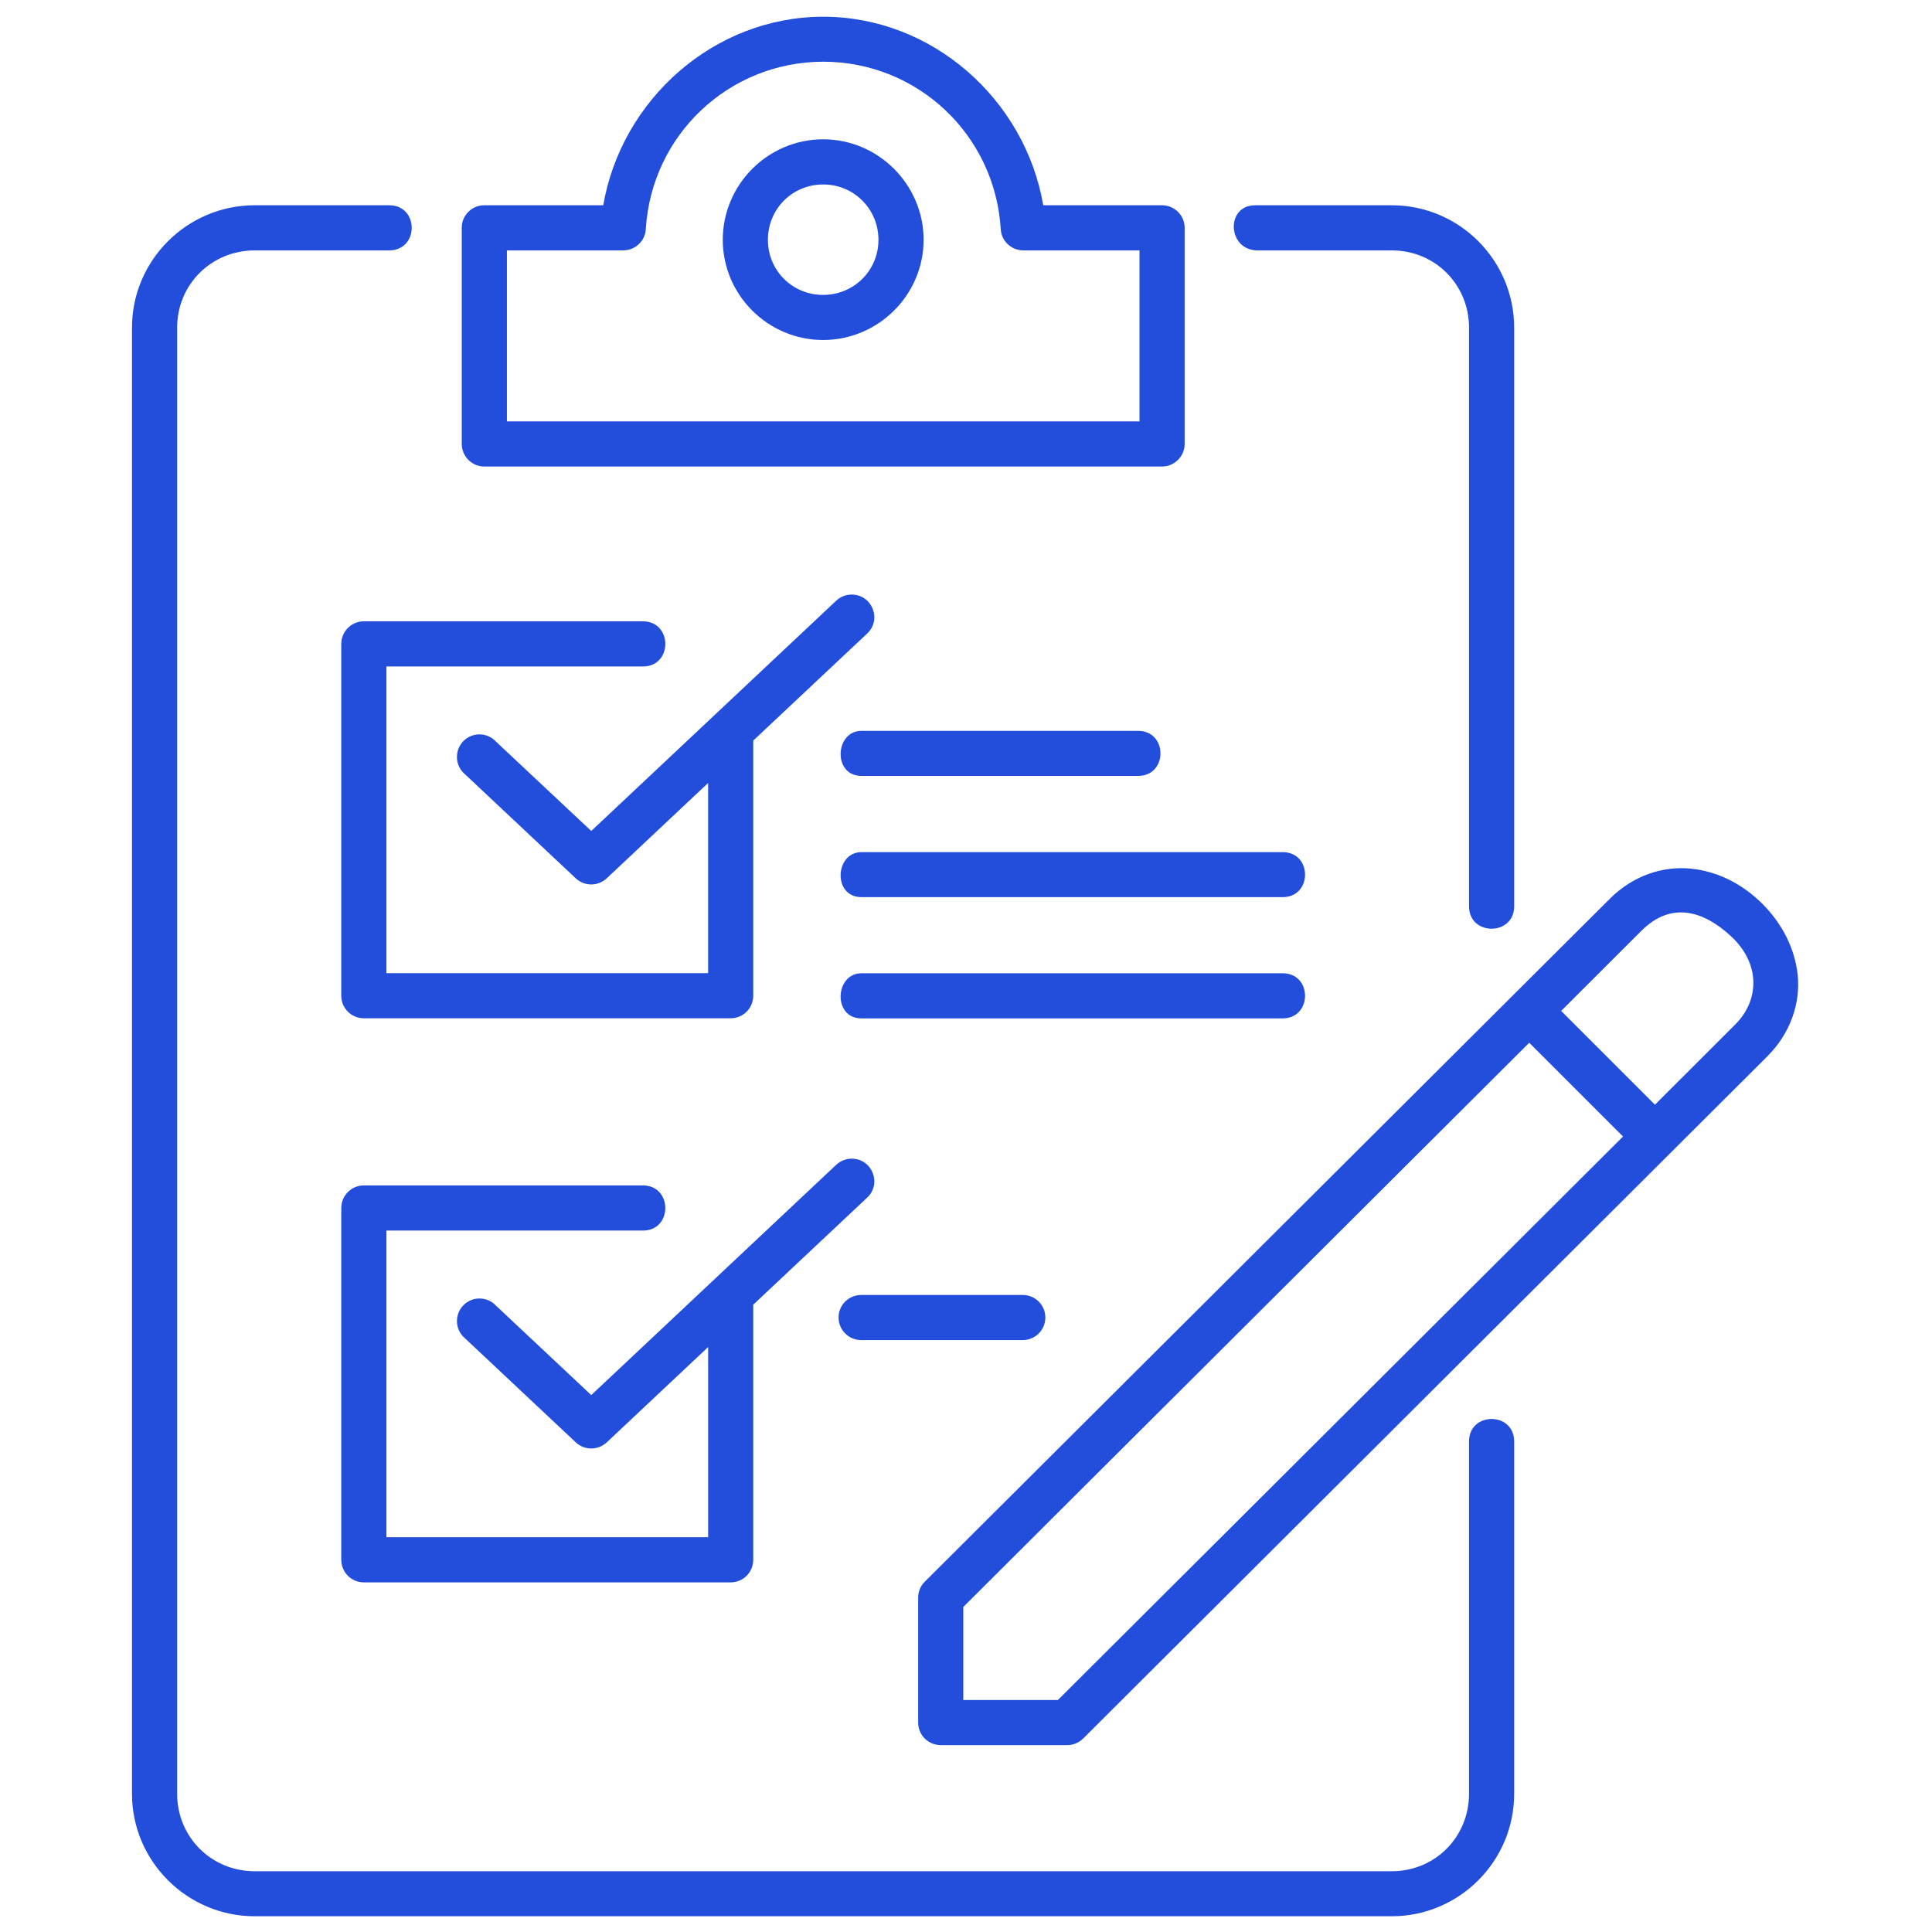
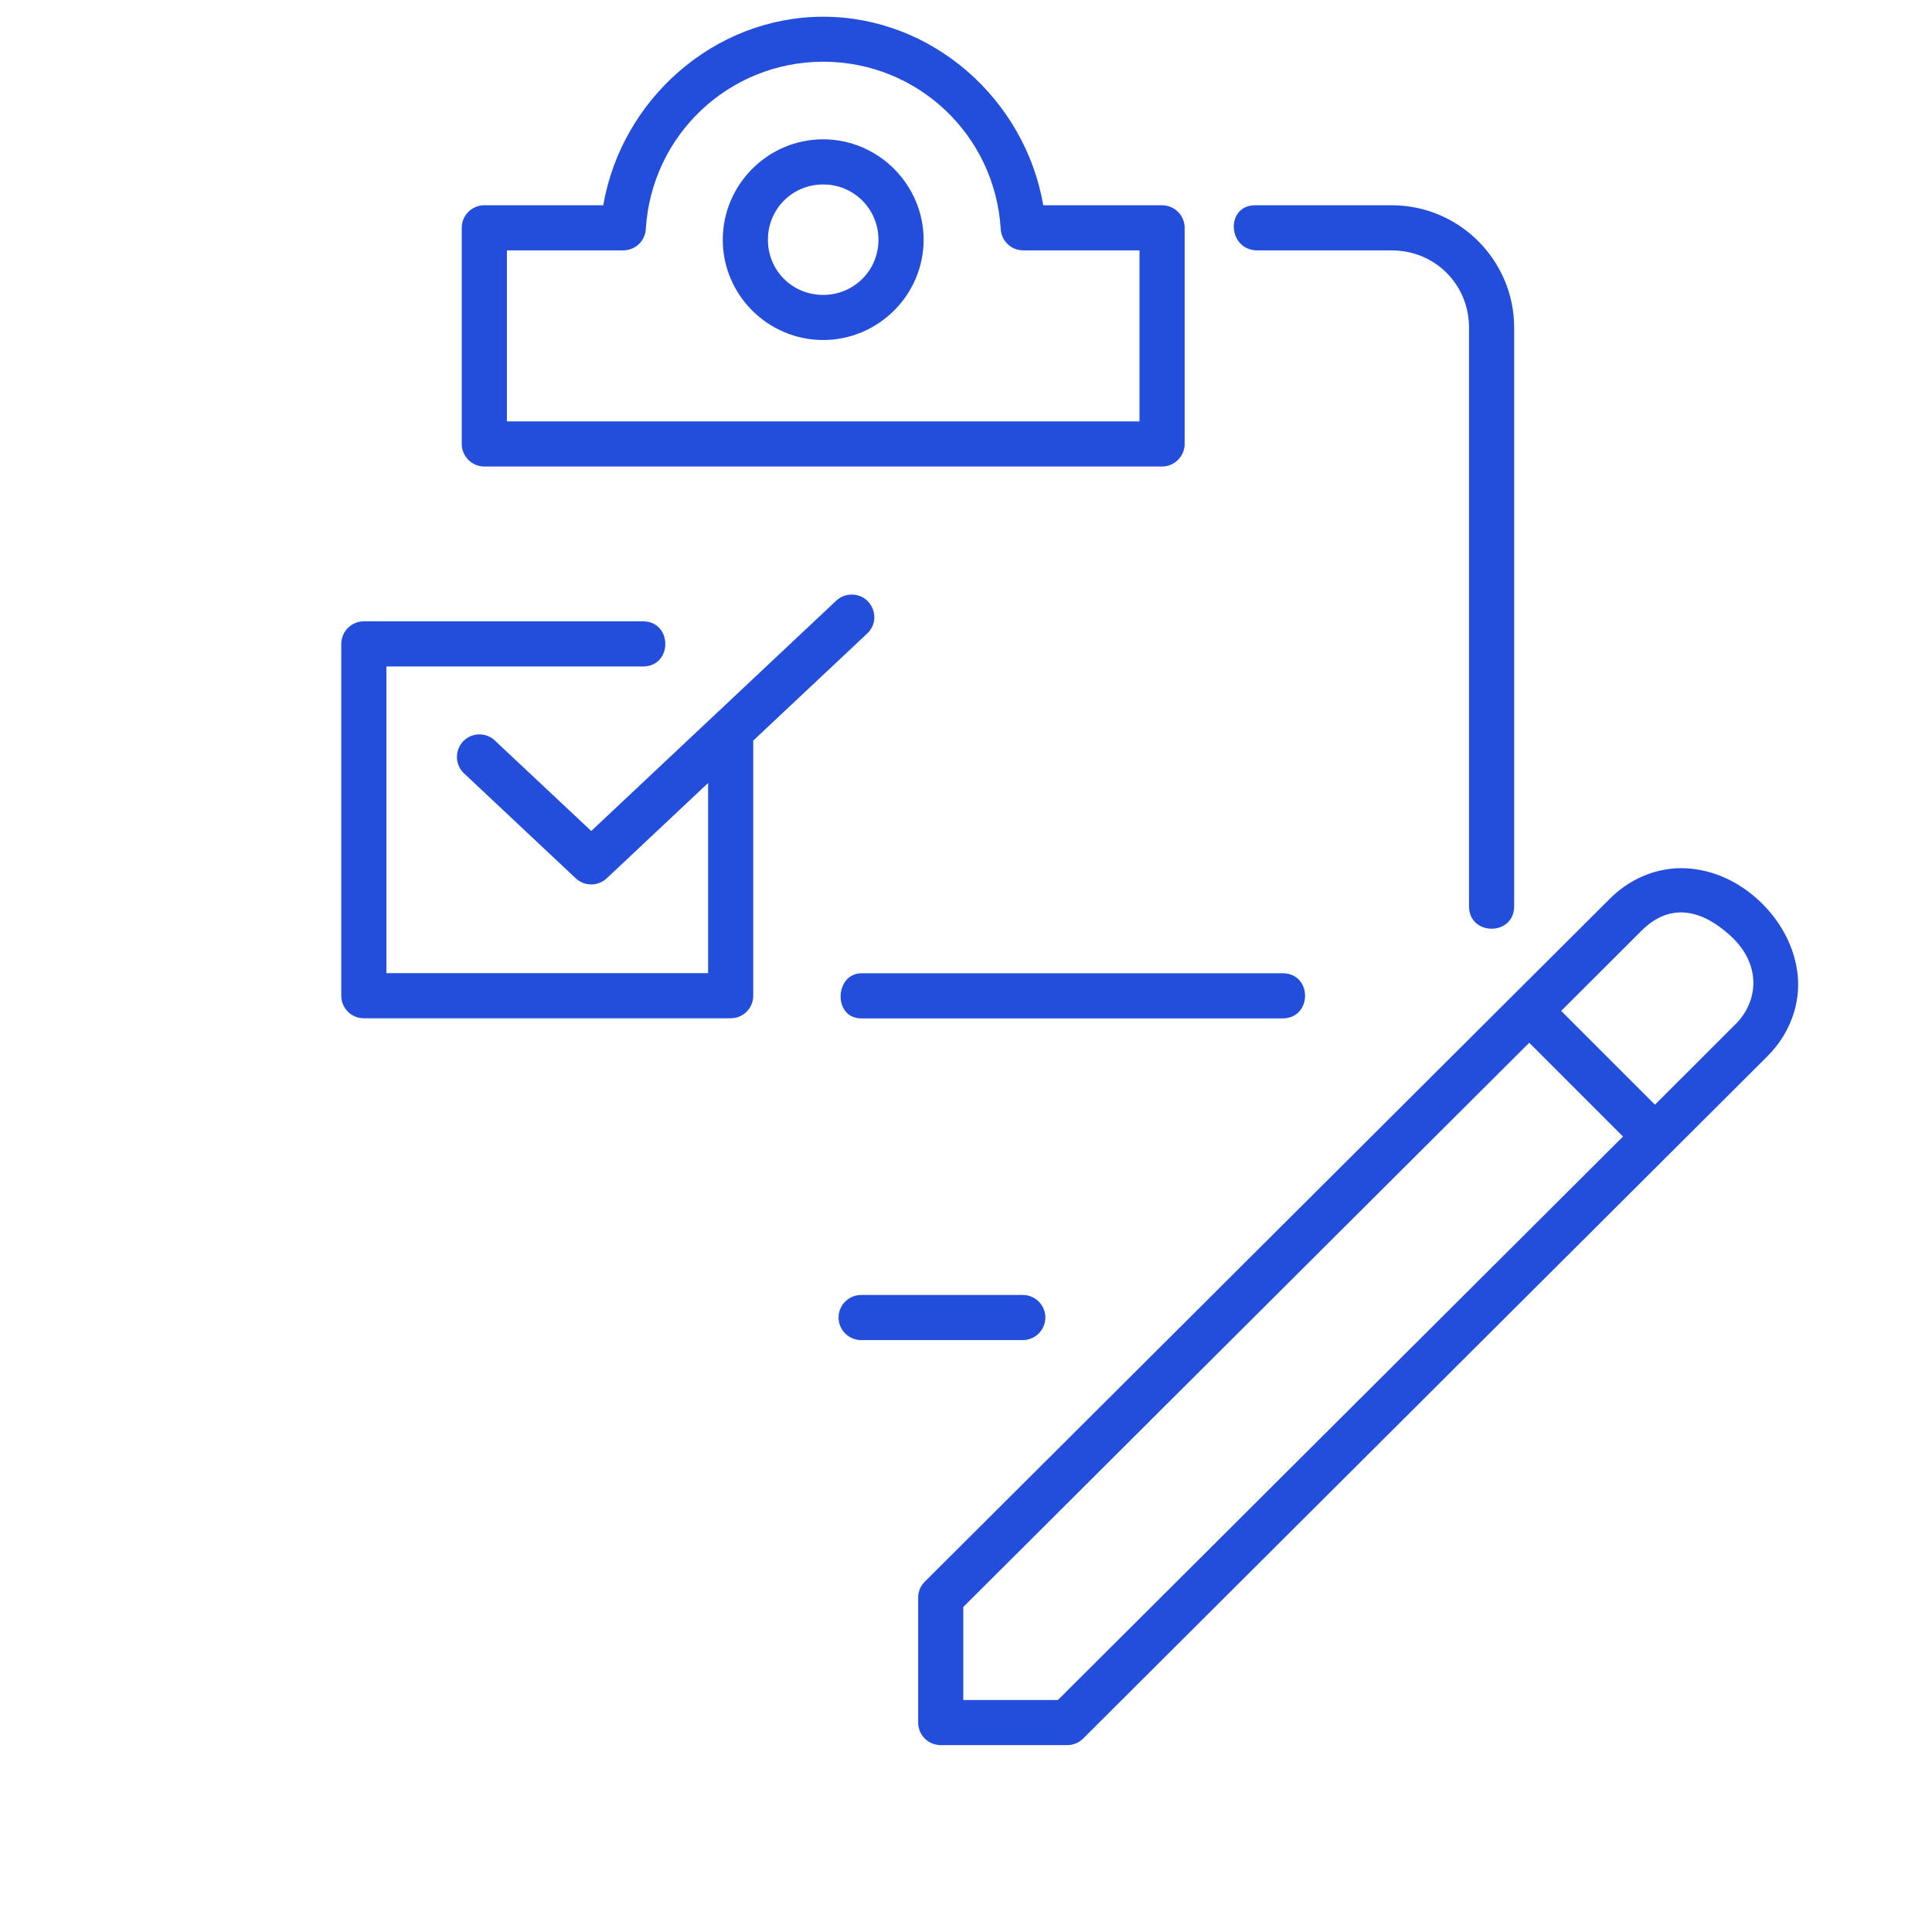
<svg xmlns="http://www.w3.org/2000/svg" width="500" zoomAndPan="magnify" viewBox="0 0 375 375" height="500" preserveAspectRatio="xMidYMid meet" version="1.0">
  <defs>
    <clipPath id="c279125f0c">
-       <path d="M 25.523 39 L 294 39 L 294 372 L 25.523 372 Z M 25.523 39" clip-rule="nonzero" />
-     </clipPath>
+       </clipPath>
    <clipPath id="138771e0a1">
      <path d="M 178 168 L 349.523 168 L 349.523 339 L 178 339 Z M 178 168" clip-rule="nonzero" />
    </clipPath>
  </defs>
-   <path fill="#234edb" d="M 167.211 150.602 L 220.816 150.602 C 226.723 150.699 226.723 141.773 220.816 141.859 L 167.211 141.859 C 162.043 141.859 161.59 150.602 167.211 150.602 Z M 167.211 150.602" fill-opacity="1" fill-rule="nonzero" />
-   <path fill="#234edb" d="M 165.301 224.895 C 164.168 224.895 163.082 225.352 162.262 226.129 L 114.762 270.785 L 96.266 253.422 C 94.559 251.59 91.609 251.559 89.875 253.422 C 88.16 255.258 88.328 258.184 90.289 259.797 L 111.77 279.973 C 113.461 281.543 116.066 281.543 117.758 279.973 L 137.449 261.461 L 137.449 298.367 L 75 298.367 L 75 238.852 L 124.703 238.852 C 130.613 238.945 130.613 230.016 124.703 230.09 L 70.613 230.09 C 68.195 230.09 66.242 232.062 66.242 234.484 L 66.242 302.762 C 66.242 305.176 68.195 307.137 70.613 307.137 L 141.836 307.137 C 144.25 307.137 146.203 305.176 146.203 302.762 L 146.203 253.238 L 168.242 232.527 C 171.238 229.848 169.336 224.895 165.301 224.895 Z M 165.301 224.895" fill-opacity="1" fill-rule="evenodd" />
  <path fill="#234edb" d="M 159.777 11.977 C 178.098 11.977 193.152 26.195 194.242 44.496 C 194.387 46.816 196.312 48.598 198.633 48.598 L 221.176 48.598 L 221.176 81.789 L 98.391 81.789 L 98.391 48.598 L 120.953 48.598 C 123.273 48.598 125.207 46.816 125.348 44.496 C 126.441 26.223 141.453 12.008 159.777 11.977 Z M 159.777 3.246 C 138.531 3.27 120.621 19.371 117.094 39.84 L 94.02 39.84 C 91.586 39.84 89.625 41.789 89.625 44.211 L 89.625 86.16 C 89.625 88.57 91.586 90.555 94.02 90.555 L 225.543 90.555 C 227.957 90.555 229.941 88.566 229.941 86.16 L 229.941 44.211 C 229.941 41.797 227.957 39.84 225.543 39.84 L 202.496 39.84 C 198.969 19.344 181.012 3.246 159.777 3.246 Z M 159.777 3.246" fill-opacity="1" fill-rule="evenodd" />
  <g clip-path="url(#c279125f0c)">
-     <path fill="#234edb" d="M 49.441 39.84 C 36.336 39.84 25.617 50.504 25.617 63.609 L 25.617 348.168 C 25.617 361.273 36.336 371.945 49.441 371.945 L 270.129 371.945 C 283.234 371.945 293.898 361.273 293.898 348.168 L 293.898 279.859 C 293.973 273.945 285.066 273.945 285.137 279.859 L 285.137 348.168 C 285.137 356.59 278.527 363.207 270.129 363.207 L 49.441 363.207 C 41.039 363.207 34.383 356.59 34.383 348.168 L 34.383 63.609 C 34.383 55.211 41.043 48.602 49.441 48.602 L 75.465 48.602 C 81.398 48.668 81.398 39.766 75.465 39.84 Z M 49.441 39.84" fill-opacity="1" fill-rule="evenodd" />
-   </g>
+     </g>
  <path fill="#234edb" d="M 243.645 39.84 C 237.805 39.84 238.242 48.602 244.078 48.602 L 270.129 48.602 C 278.531 48.602 285.137 55.211 285.137 63.609 L 285.137 175.832 C 285.062 181.742 293.969 181.742 293.898 175.832 L 293.898 63.609 C 293.898 50.504 283.234 39.84 270.129 39.84 Z M 243.645 39.84" fill-opacity="1" fill-rule="evenodd" />
  <path fill="#234edb" d="M 159.777 35.805 C 165.734 35.805 170.508 40.562 170.508 46.551 C 170.508 52.504 165.734 57.242 159.777 57.242 C 153.785 57.242 149.051 52.512 149.051 46.551 C 149.051 40.559 153.785 35.805 159.777 35.805 Z M 159.777 27.039 C 149.051 27.039 140.289 35.828 140.289 46.547 C 140.289 57.238 149.051 65.996 159.777 65.996 C 170.469 65.996 179.273 57.234 179.273 46.547 C 179.273 35.828 170.469 27.039 159.777 27.039 Z M 159.777 27.039" fill-opacity="1" fill-rule="evenodd" />
  <g clip-path="url(#138771e0a1)">
    <path fill="#234edb" d="M 296.824 202.398 L 315.027 220.602 L 205.34 329.969 L 186.973 329.969 L 186.973 311.914 Z M 335.895 181.641 C 341.934 187.164 341.355 194.34 336.836 198.824 L 321.223 214.422 L 303.02 196.219 L 318.641 180.625 C 324.41 174.906 330.613 176.793 335.895 181.641 Z M 328.223 168.609 C 322.891 168.055 317.051 169.867 312.465 174.449 L 179.52 306.988 C 178.668 307.809 178.215 308.918 178.215 310.102 L 178.215 334.363 C 178.215 336.773 180.168 338.727 182.605 338.727 L 207.152 338.727 C 208.312 338.727 209.391 338.27 210.215 337.473 L 343.047 205.027 C 347.625 200.441 349.465 194.621 348.934 189.289 C 348.379 183.93 345.773 179.129 342.078 175.434 C 338.383 171.734 333.559 169.137 328.223 168.609 Z M 328.223 168.609" fill-opacity="1" fill-rule="nonzero" />
  </g>
  <path fill="#234edb" d="M 165.301 115.406 C 164.168 115.406 163.082 115.84 162.262 116.637 L 114.762 161.293 L 96.262 143.938 C 94.551 142.082 91.605 142.082 89.871 143.914 C 88.156 145.777 88.324 148.695 90.285 150.312 L 111.766 170.492 C 113.457 172.062 116.062 172.062 117.754 170.492 L 137.445 151.977 L 137.445 188.887 L 75 188.887 L 75 129.363 L 124.703 129.363 C 130.613 129.461 130.613 120.527 124.703 120.598 L 70.613 120.598 C 68.195 120.598 66.242 122.578 66.242 124.992 L 66.242 193.277 C 66.242 195.688 68.195 197.648 70.613 197.648 L 141.836 197.648 C 144.25 197.648 146.203 195.688 146.203 193.277 L 146.203 143.746 L 168.242 123.039 C 171.238 120.355 169.336 115.406 165.301 115.406 Z M 165.301 115.406" fill-opacity="1" fill-rule="evenodd" />
  <path fill="#234edb" d="M 167.211 197.672 L 248.859 197.672 C 254.793 197.742 254.793 188.812 248.859 188.91 L 167.211 188.91 C 162.043 188.91 161.59 197.672 167.211 197.672 Z M 167.211 197.672" fill-opacity="1" fill-rule="nonzero" />
-   <path fill="#234edb" d="M 167.211 174.133 L 248.859 174.133 C 254.793 174.23 254.793 165.297 248.859 165.398 L 167.211 165.398 C 162.043 165.398 161.59 174.133 167.211 174.133 Z M 167.211 174.133" fill-opacity="1" fill-rule="nonzero" />
  <path fill="#234edb" d="M 167.211 251.352 C 164.77 251.328 162.766 253.285 162.766 255.719 C 162.766 258.184 164.77 260.133 167.211 260.109 L 198.465 260.109 C 200.902 260.133 202.902 258.184 202.902 255.719 C 202.902 253.285 200.902 251.324 198.465 251.352 Z M 167.211 251.352" fill-opacity="1" fill-rule="nonzero" />
</svg>